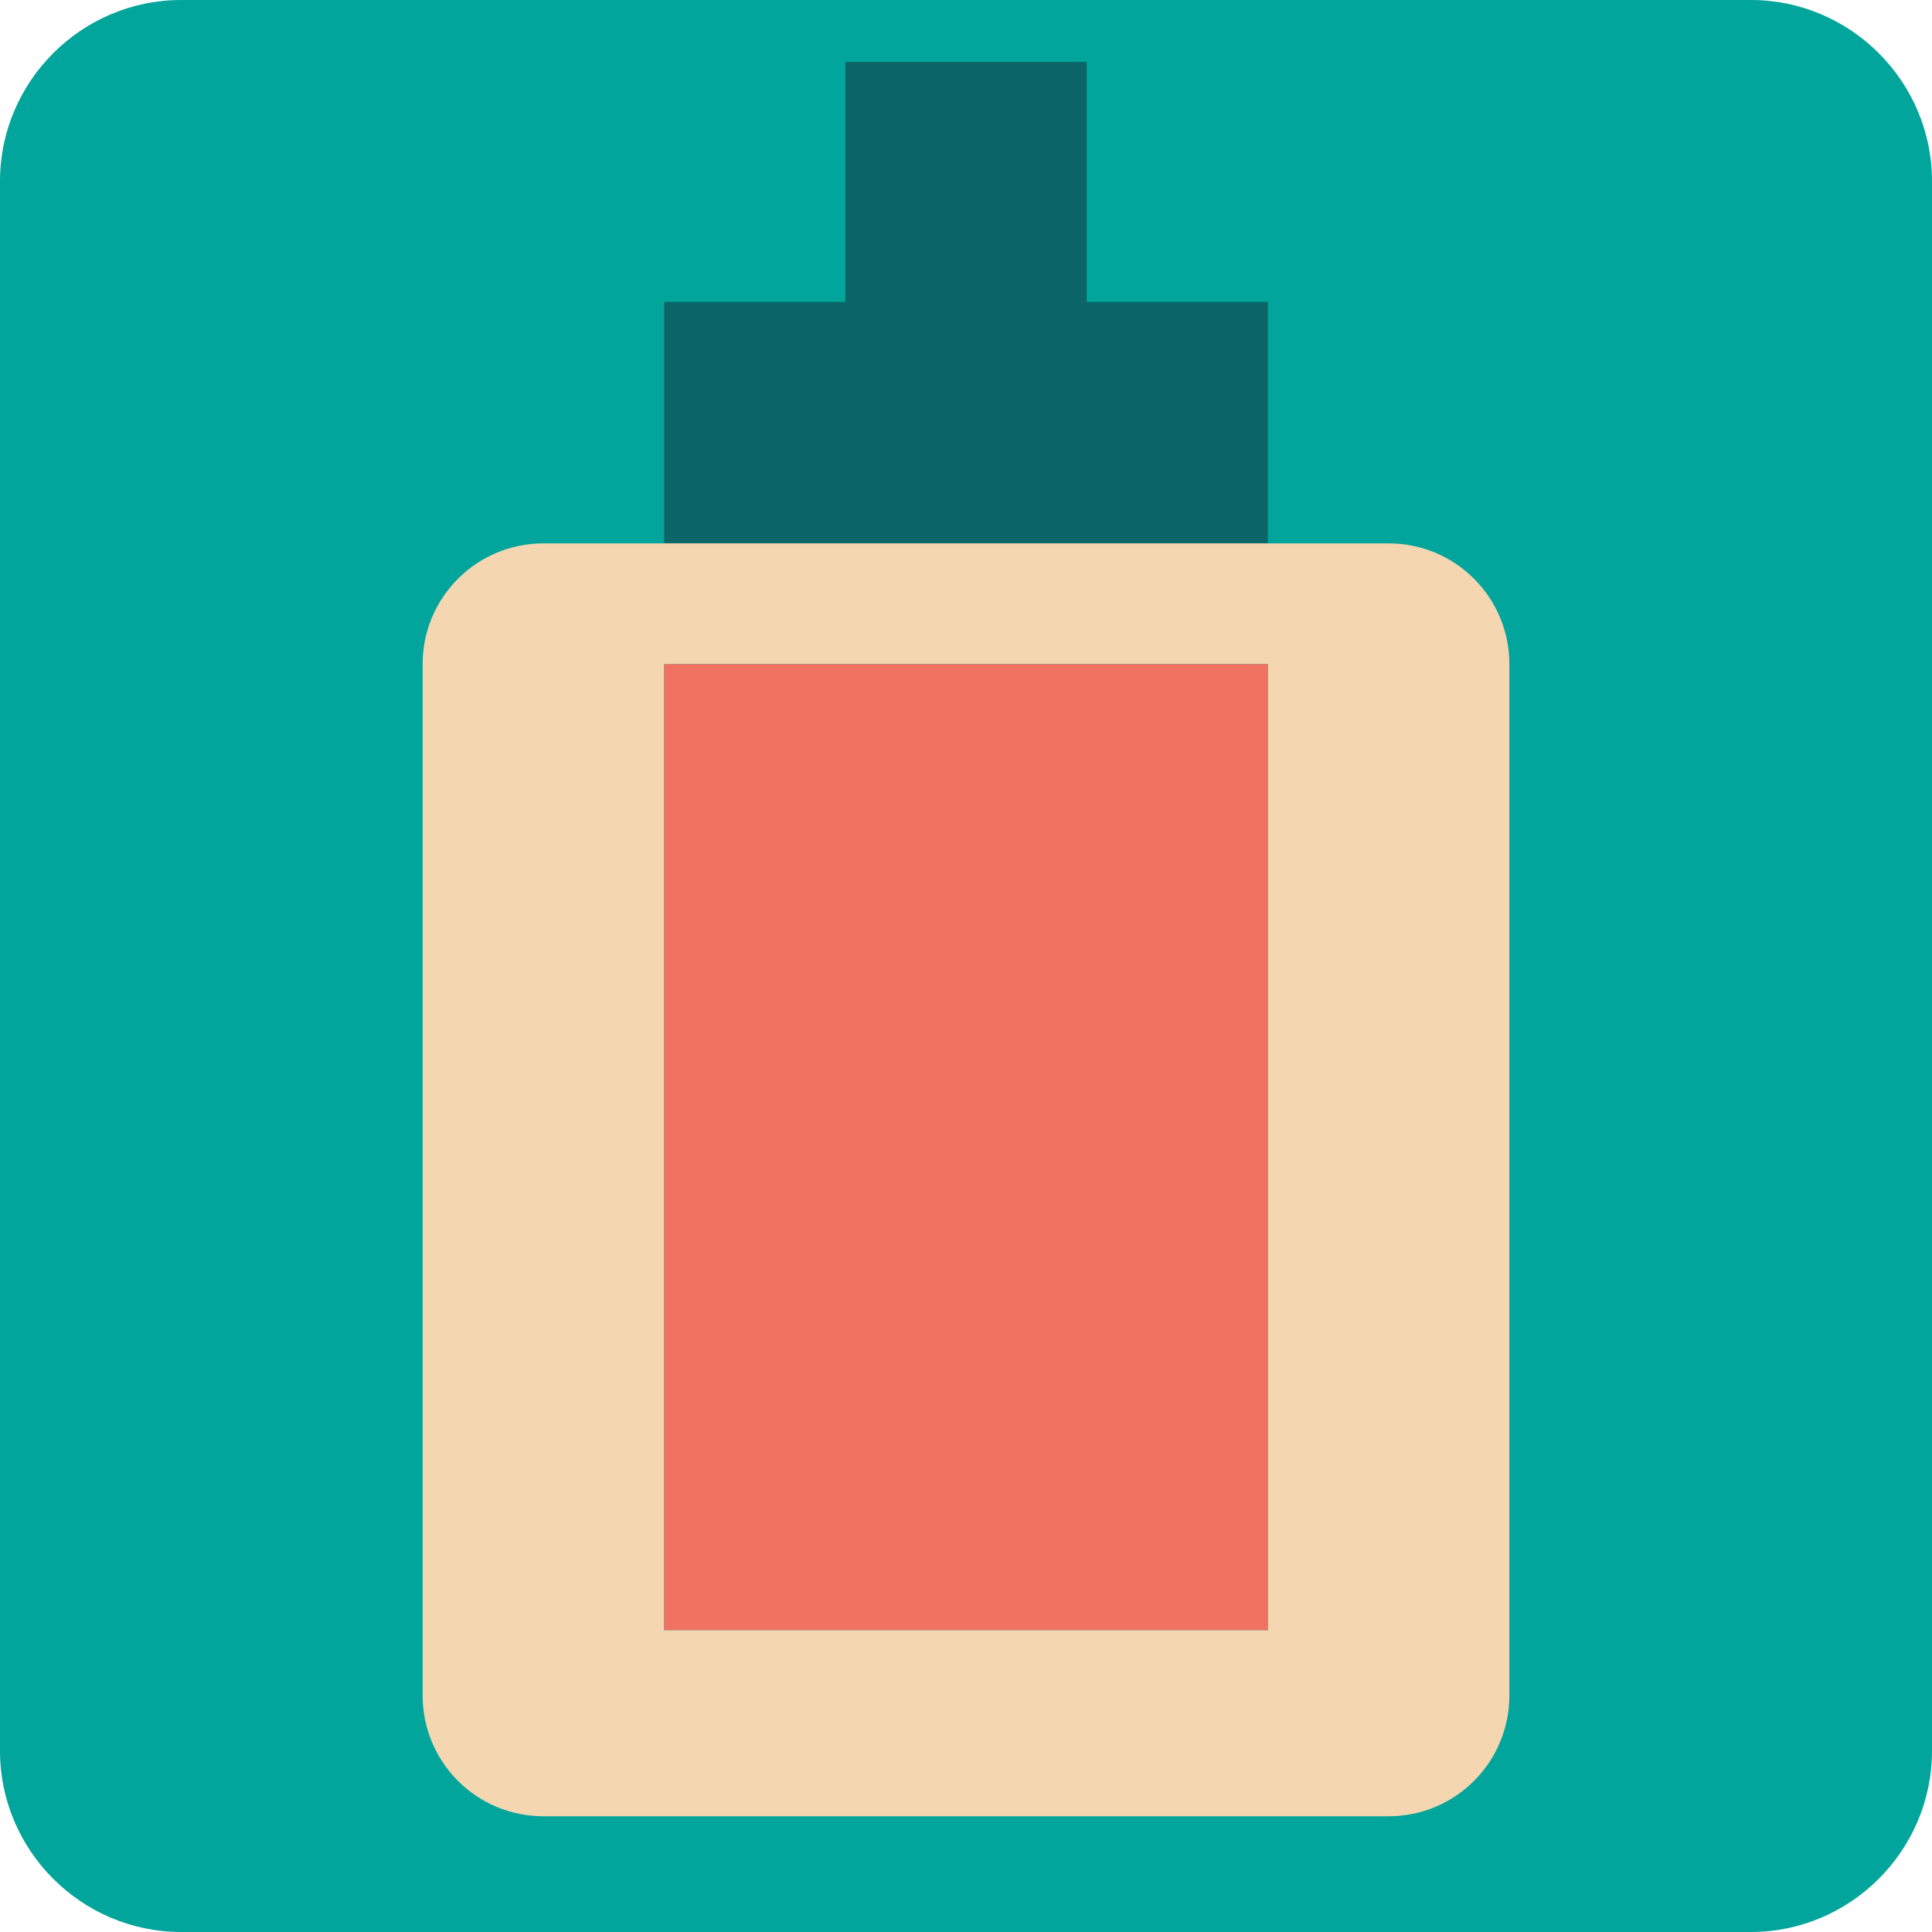
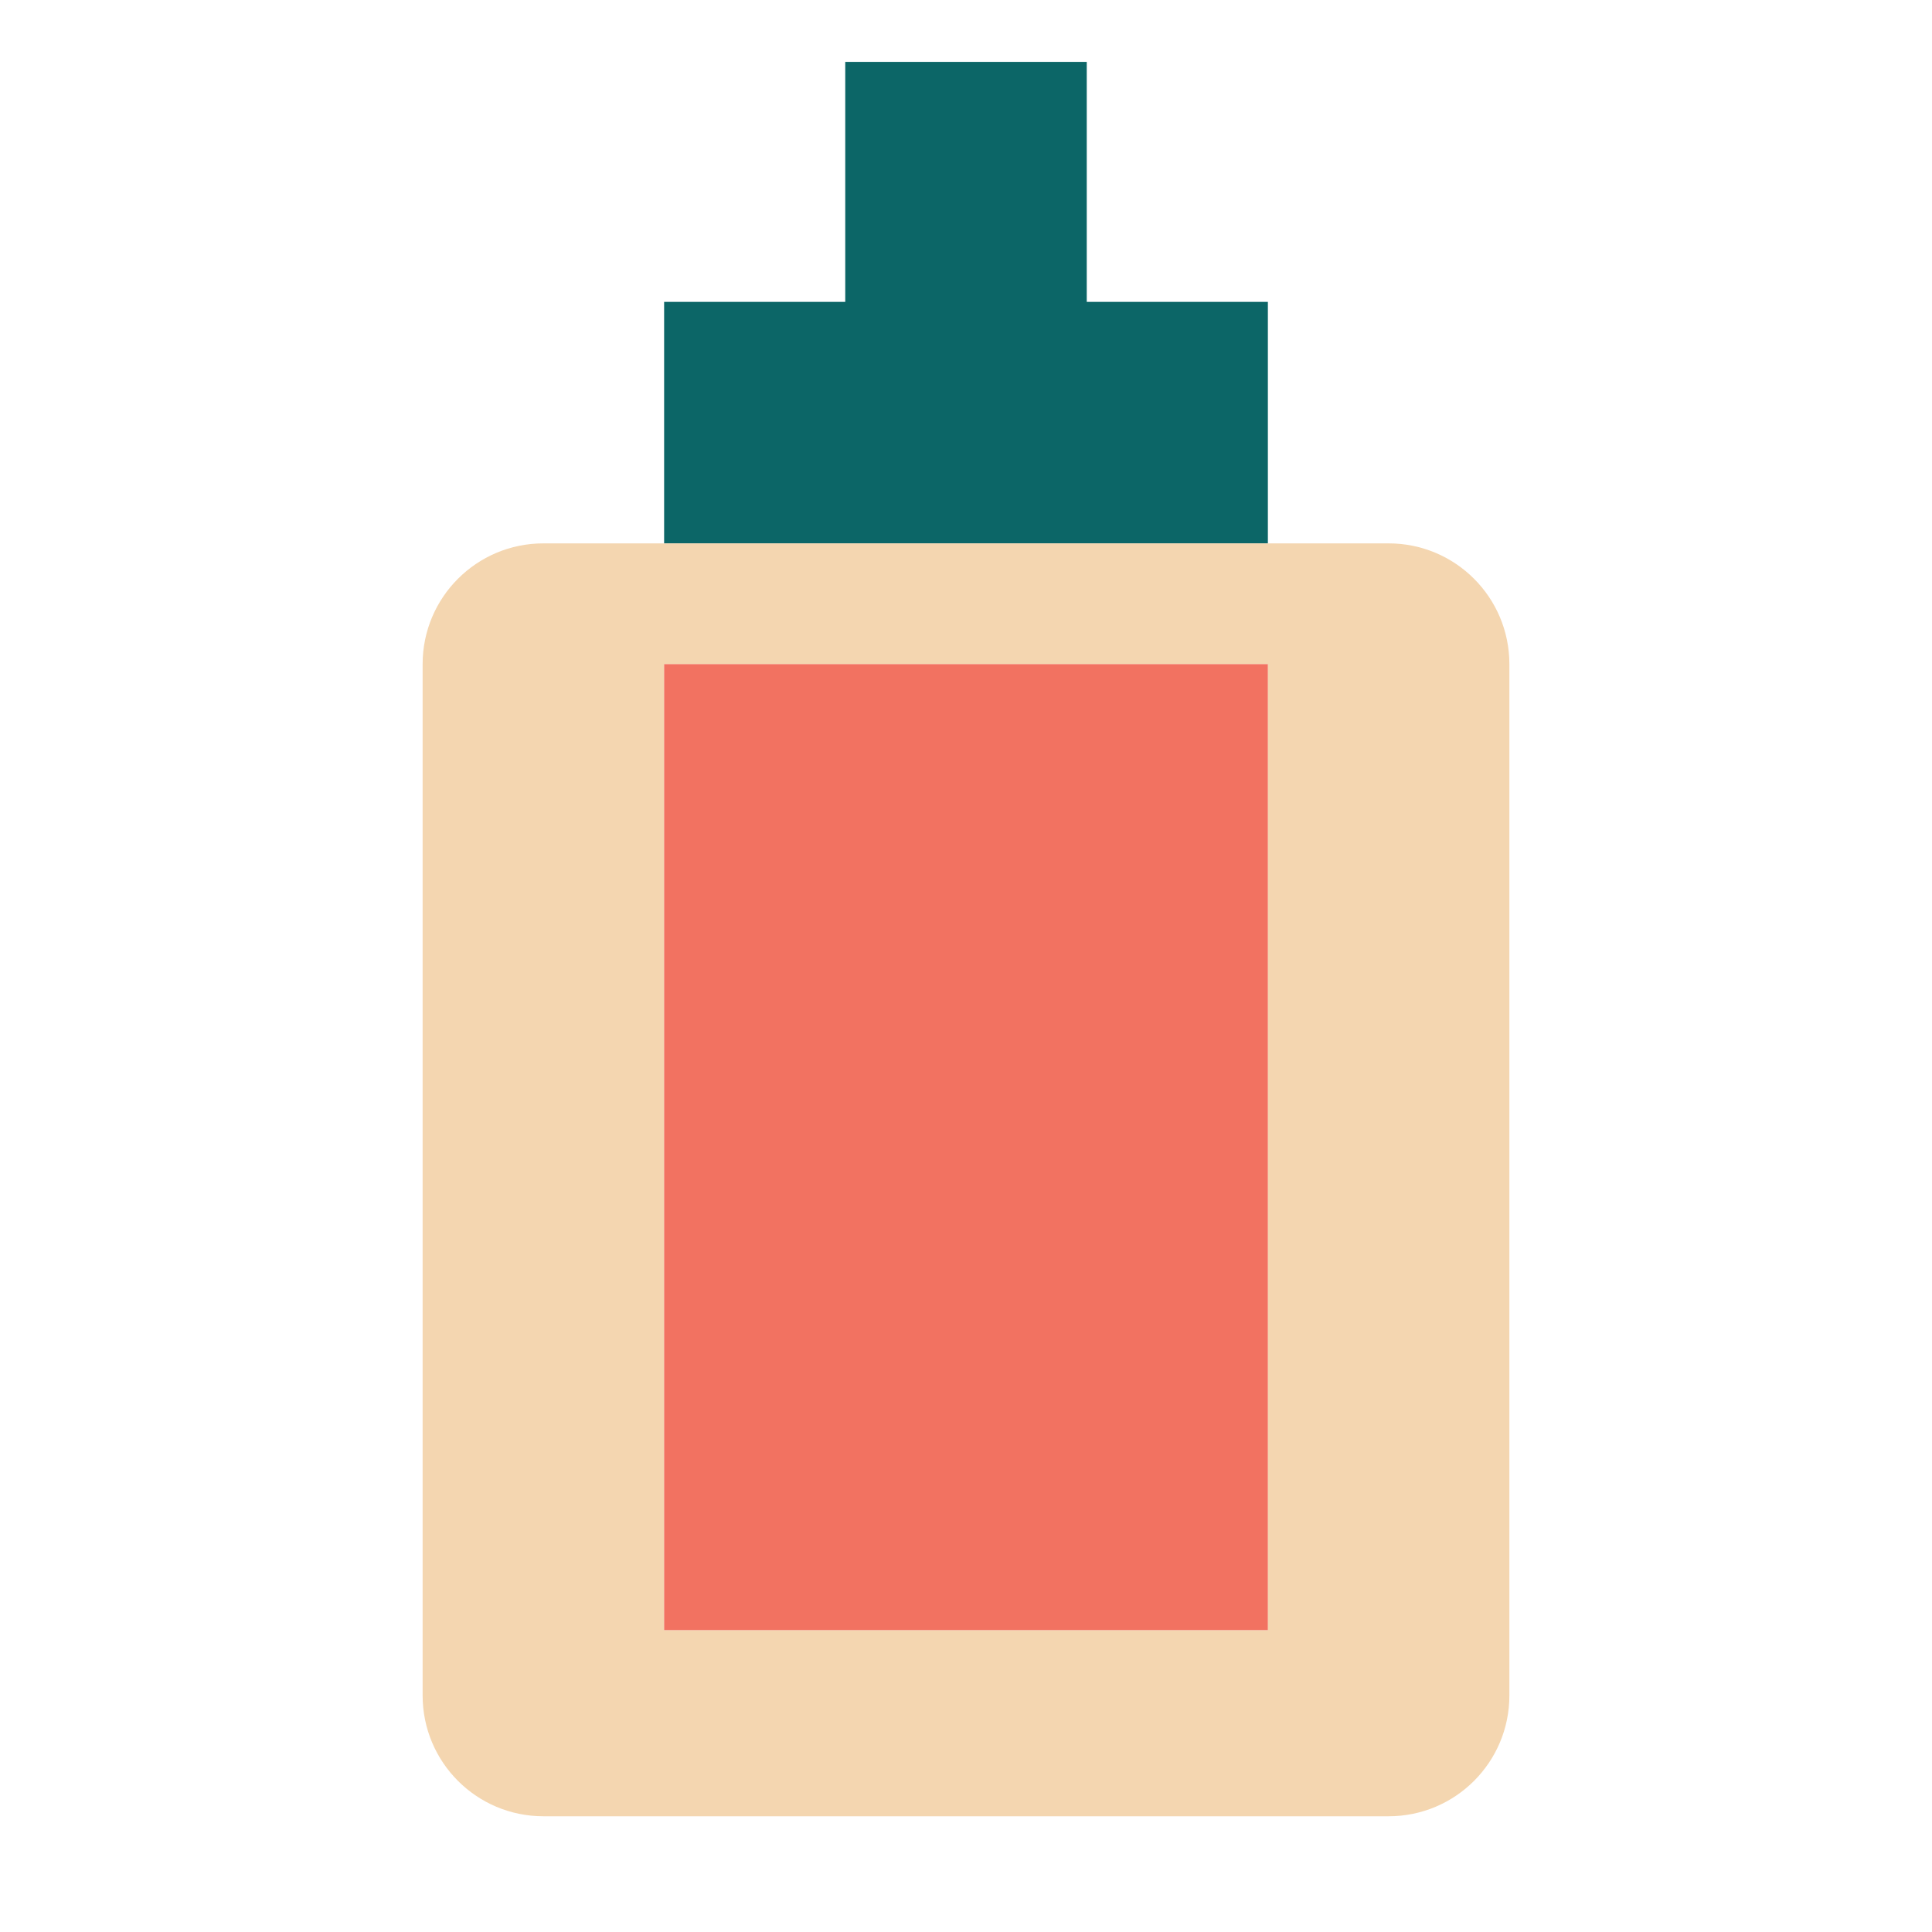
<svg xmlns="http://www.w3.org/2000/svg" version="1.1" id="Uploaded to svgrepo.com" width="800px" height="800px" viewBox="0 0 32 32" xml:space="preserve">
  <style type="text/css">
	.pictogram_een{fill:#F4D6B0;}
	.pictogram_zes{fill:#0C6667;}
	.pictogram_vijf{fill:#01A59C;}
	.pictogram_drie{fill:#F27261;}
	.st0{fill:#F8AD89;}
	.st1{fill:#E54D2E;}
	.st2{fill:none;}
	.st3{fill:#01A59C;}
	.st4{fill:#008A74;}
</style>
  <g>
-     <path class="pictogram_vijf" d="M32,29c0,1.65-1.35,3-3,3H3c-1.65,0-3-1.35-3-3V3c0-1.65,1.35-3,3-3h26c1.65,0,3,1.35,3,3V29z" />
    <polygon class="pictogram_zes" points="21,5 18,5 18,1.025 14,1.025 14,5 11,5 11,9 21,9  " />
    <path class="pictogram_een" d="M23,9H9c-1.105,0-2,0.895-2,2v17.083c0,1.105,0.895,2,2,2h14c1.105,0,2-0.895,2-2V11   C25,9.895,24.105,9,23,9z M21,27H11V11h10V27z" />
    <rect x="11" y="11" class="pictogram_drie" width="10" height="16" />
  </g>
</svg>